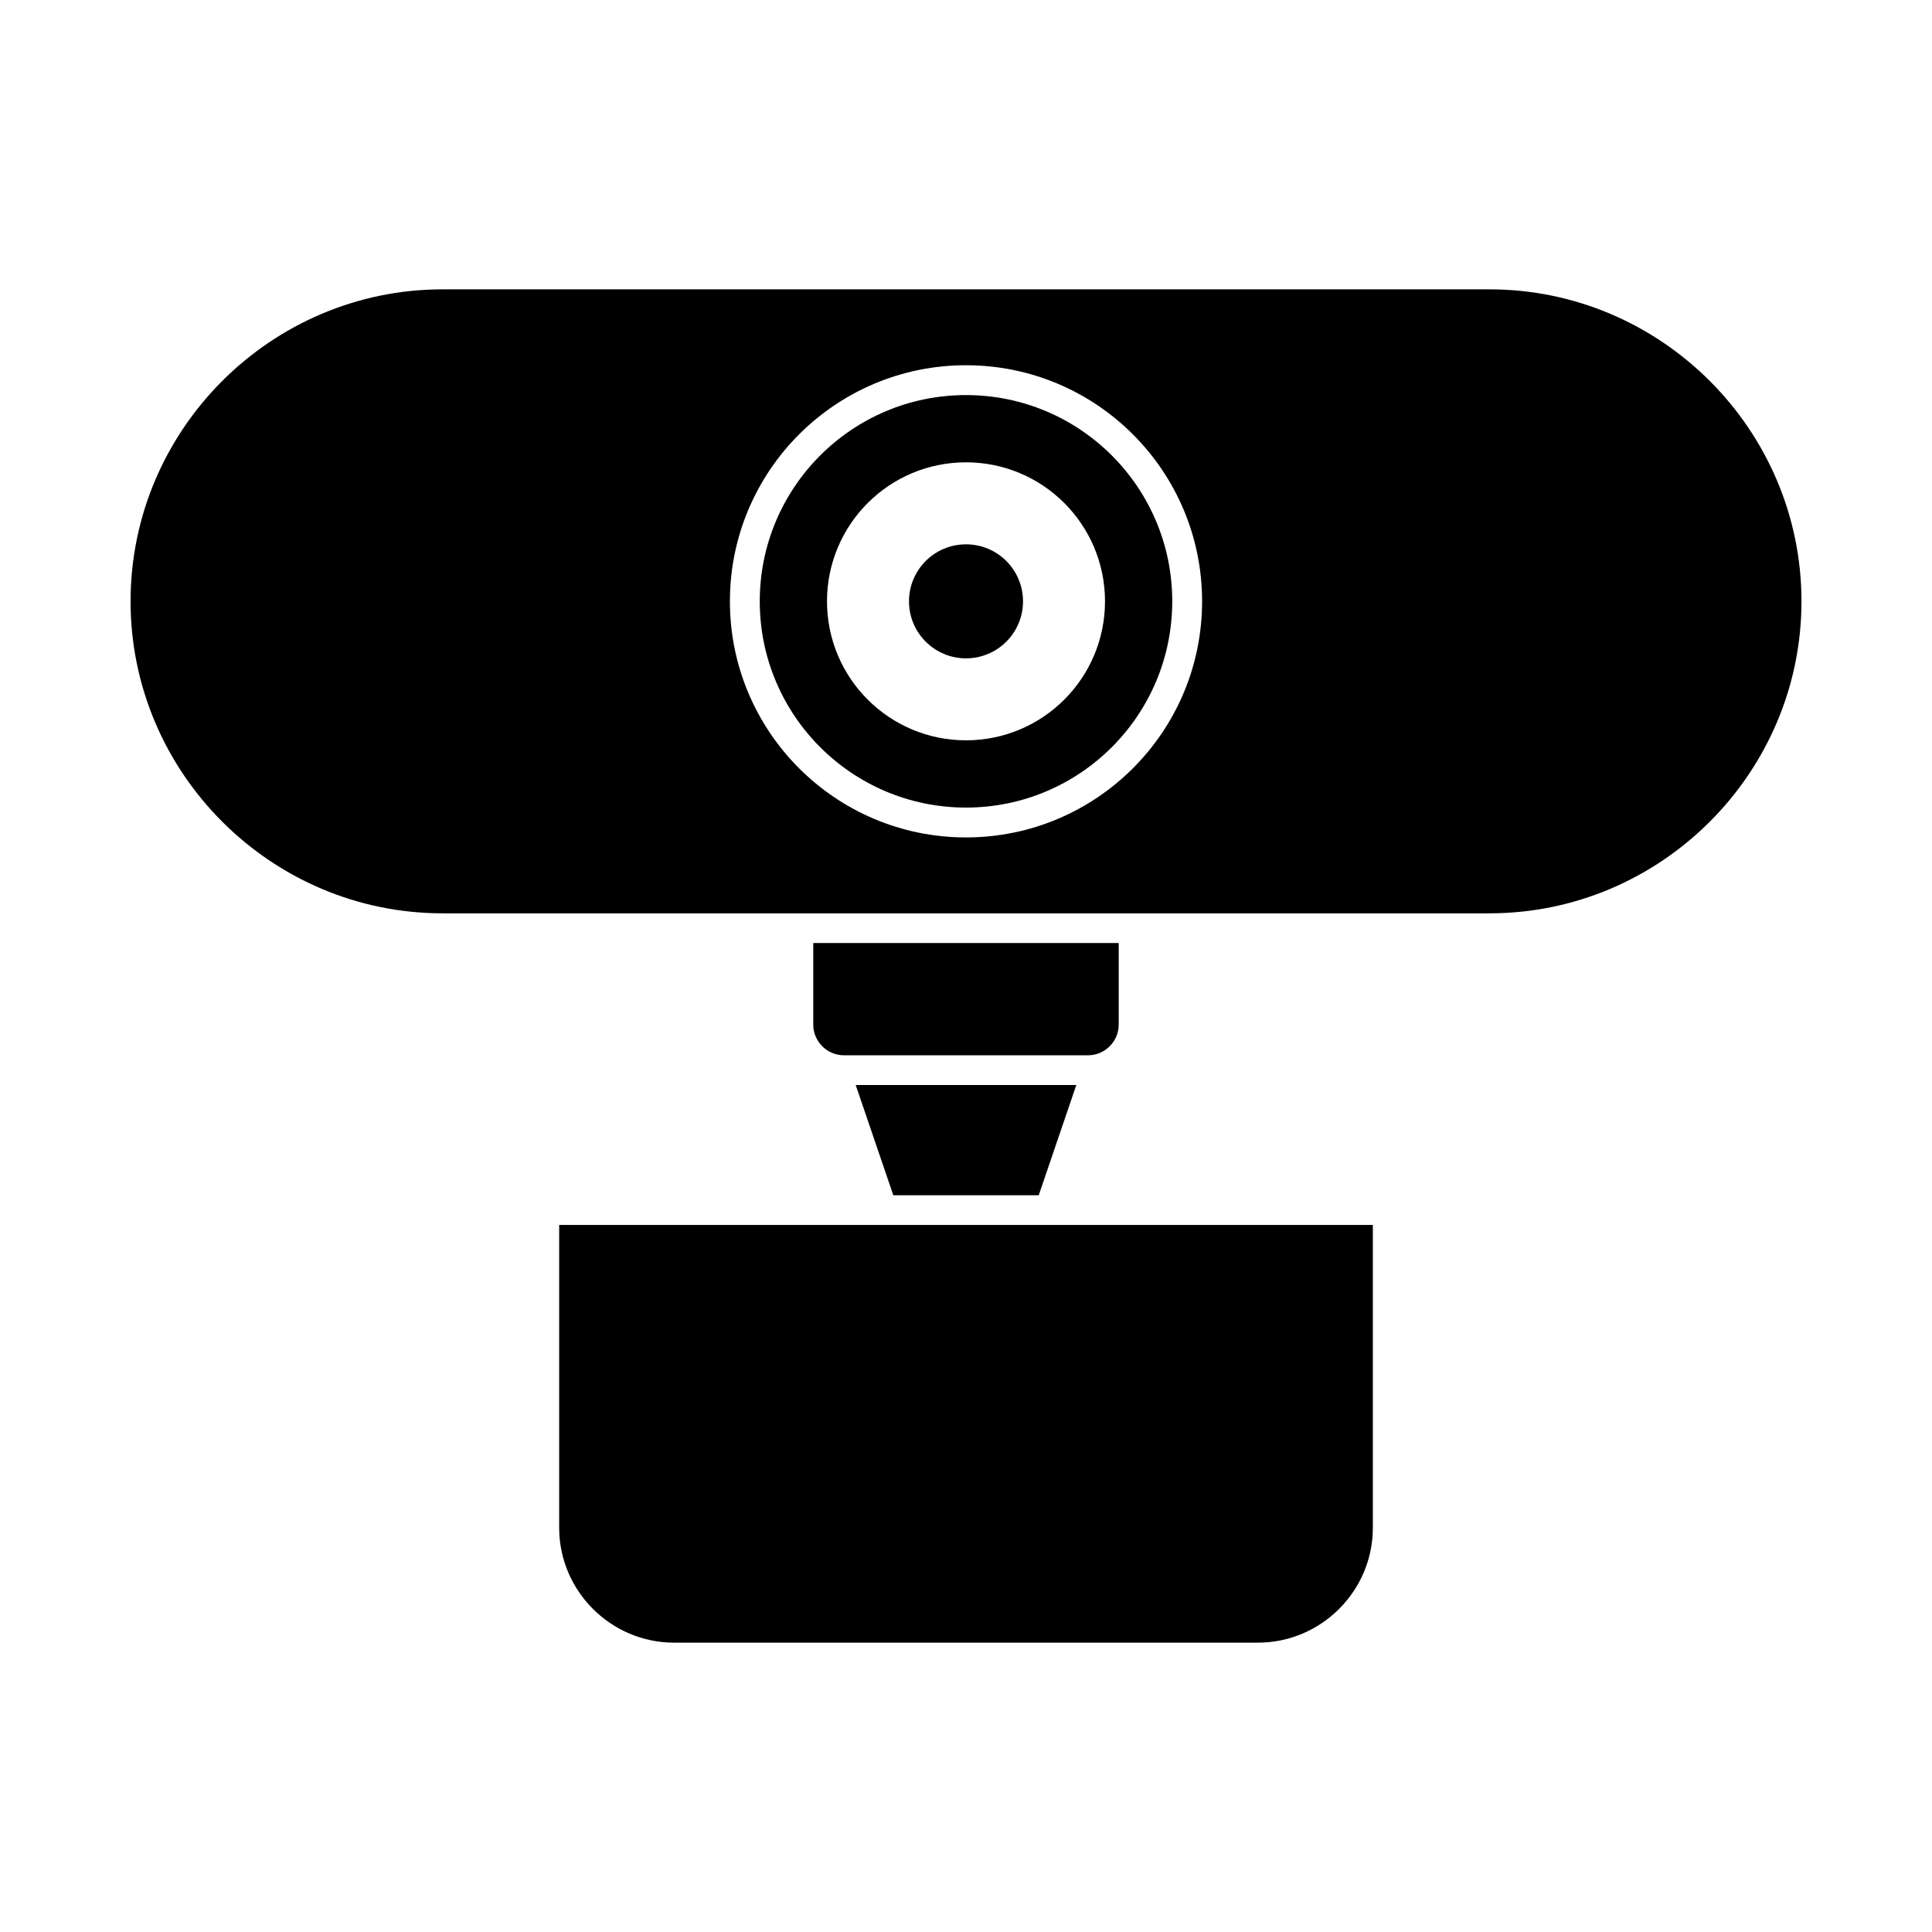
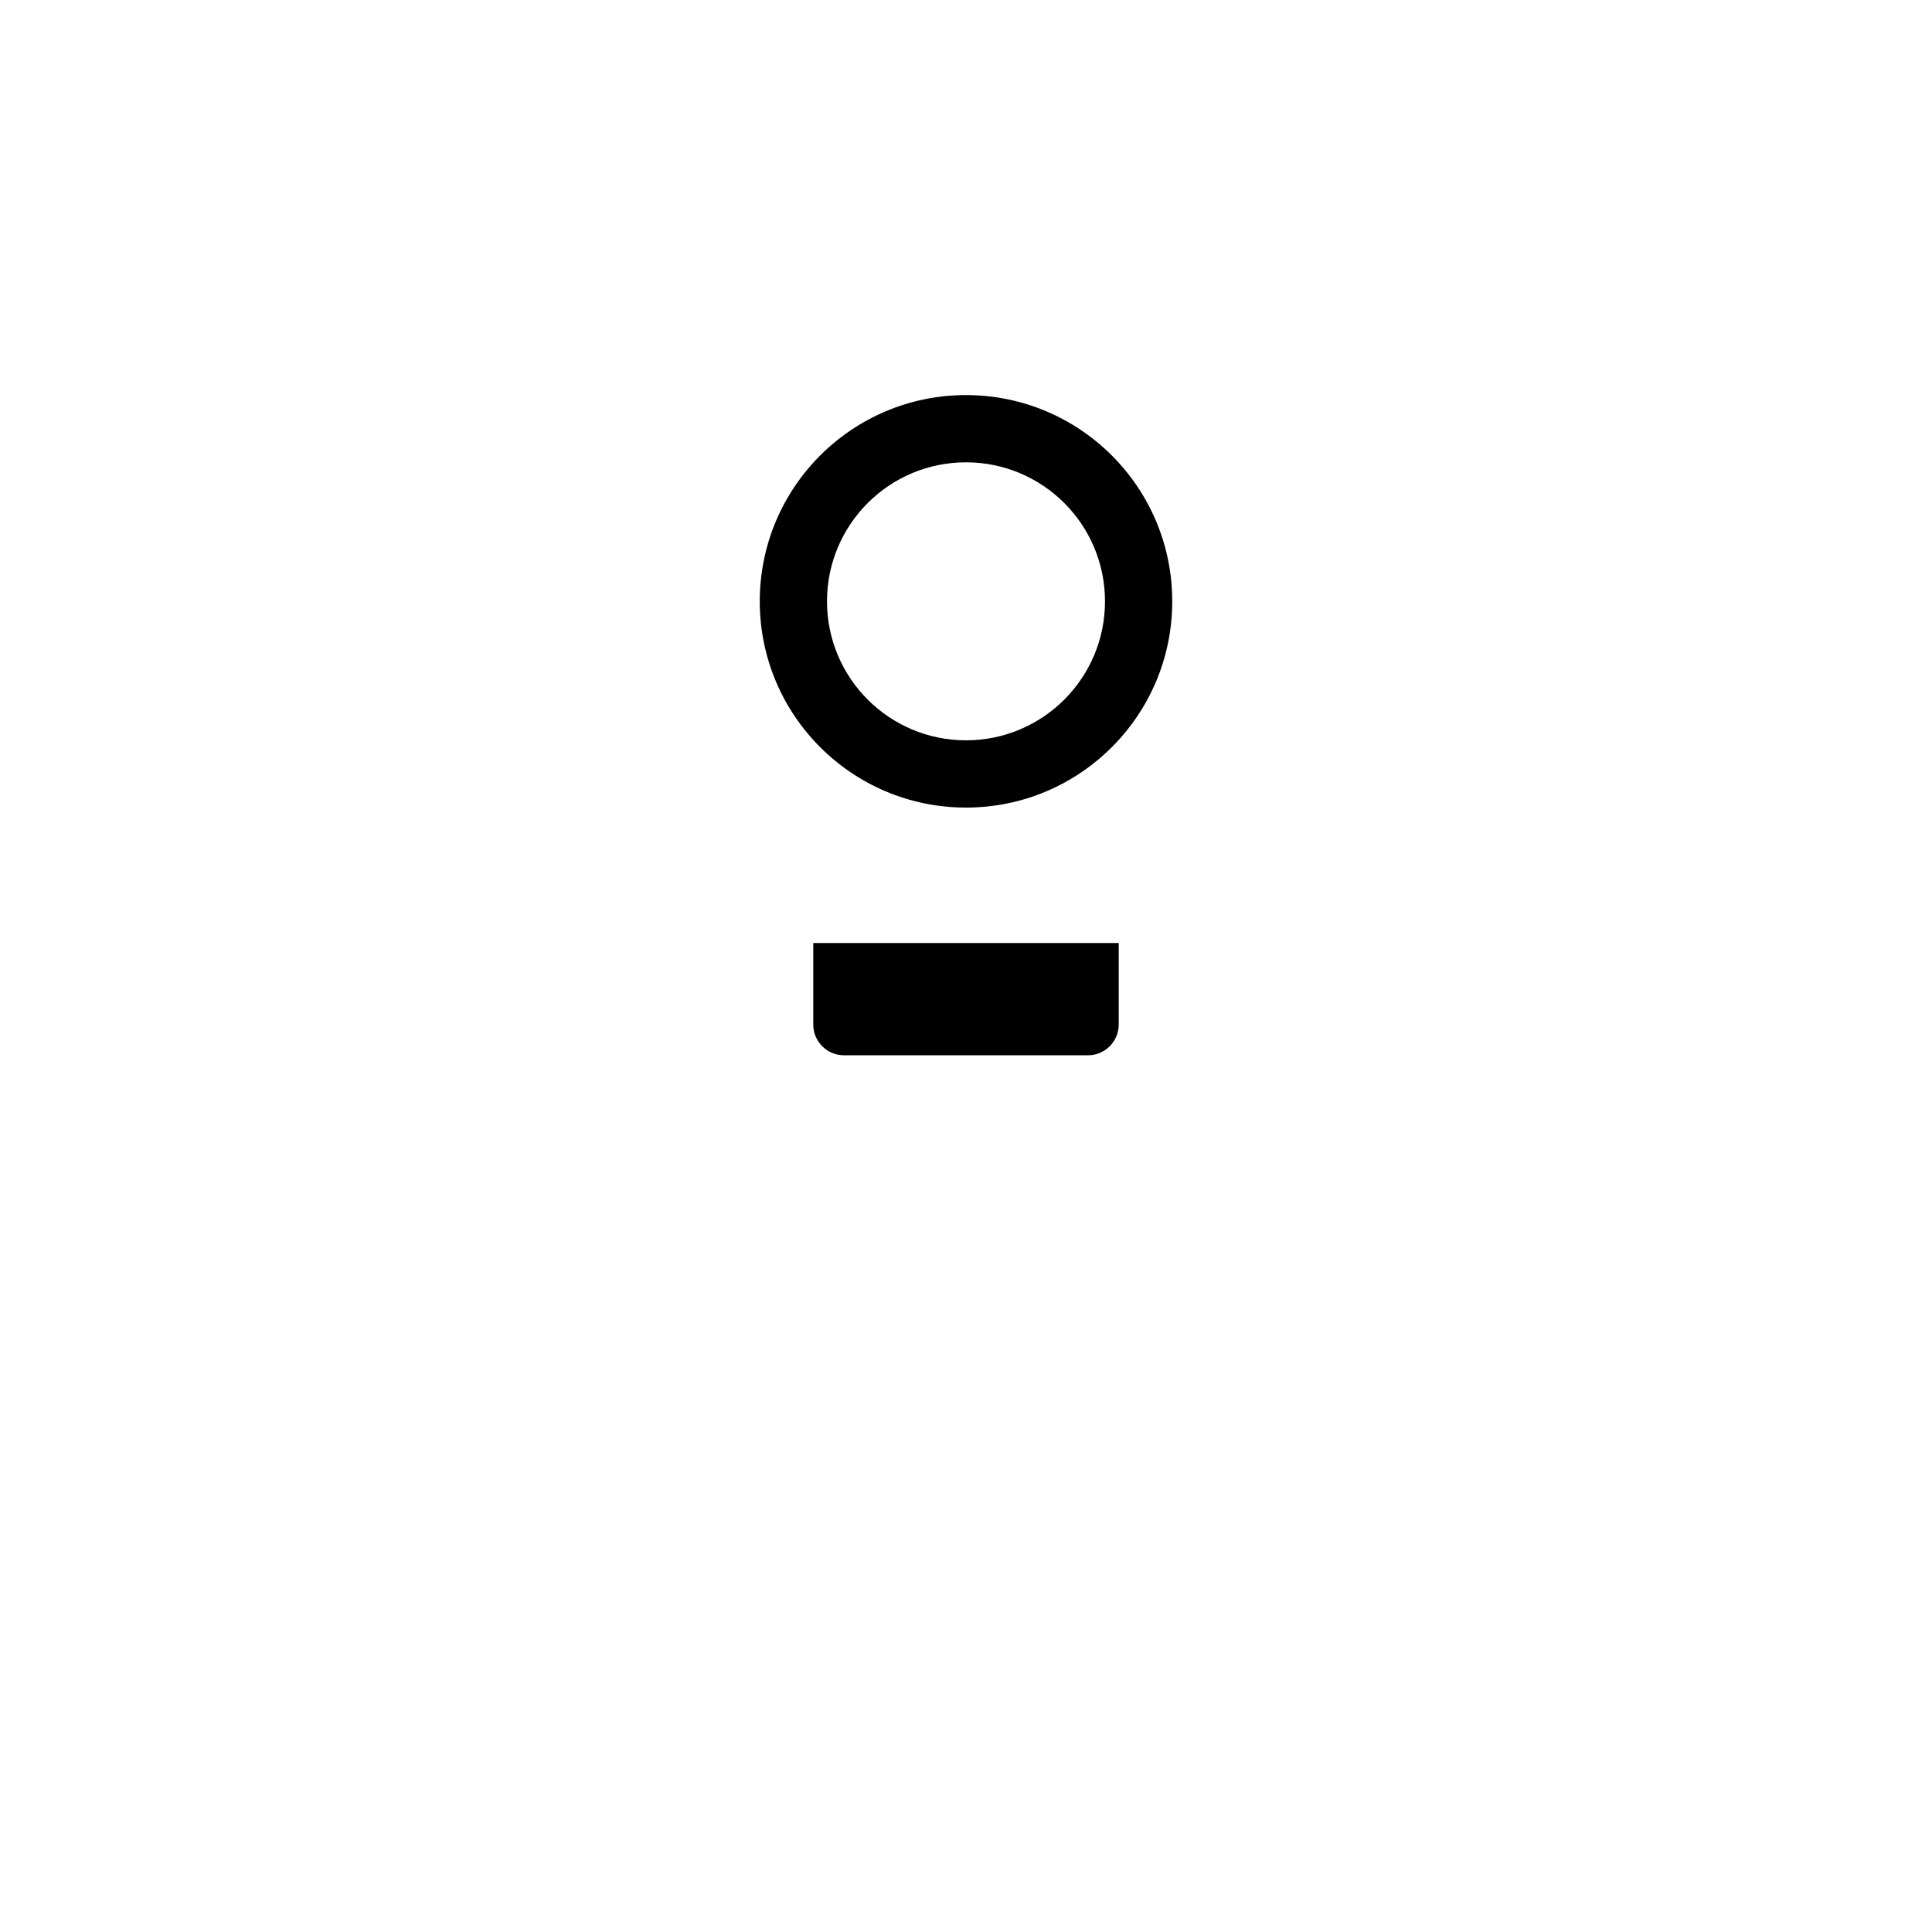
<svg xmlns="http://www.w3.org/2000/svg" fill="#000000" width="800px" height="800px" version="1.1" viewBox="144 144 512 512">
  <g fill-rule="evenodd">
-     <path d="m261.28 220.68h277.45c45.473 0 82.68 37.207 82.68 82.68s-37.207 82.68-82.68 82.68h-277.45c-45.473 0-82.68-37.207-82.68-82.68s37.207-82.68 82.68-82.68zm138.72 20.113c34.551 0 62.566 28.016 62.566 62.566s-28.016 62.566-62.566 62.566-62.566-28.016-62.566-62.566 28.016-62.566 62.566-62.566z" />
-     <path d="m292.18 468.62h215.64v80.258c0 16.742-13.699 30.441-30.441 30.441h-154.75c-16.742 0-30.441-13.699-30.441-30.441v-80.258z" />
    <path d="m400 248.7c30.188 0 54.656 24.473 54.656 54.656 0 30.188-24.473 54.66-54.656 54.66-30.188 0-54.656-24.473-54.656-54.66s24.473-54.656 54.656-54.656zm0 17.82c20.344 0 36.836 16.492 36.836 36.836s-16.492 36.836-36.836 36.836-36.836-16.492-36.836-36.836 16.492-36.836 36.836-36.836z" />
-     <path d="m415.11 303.36c0 8.344-6.766 15.109-15.109 15.109s-15.109-6.766-15.109-15.109 6.766-15.109 15.109-15.109 15.109 6.766 15.109 15.109" />
-     <path d="m370.77 431.54 9.965 29.211h38.539l9.961-29.211z" />
    <path d="m440.47 393.91h-80.949v21.621c0 4.473 3.66 8.129 8.129 8.129h64.691c4.473 0 8.129-3.66 8.129-8.129z" />
  </g>
</svg>